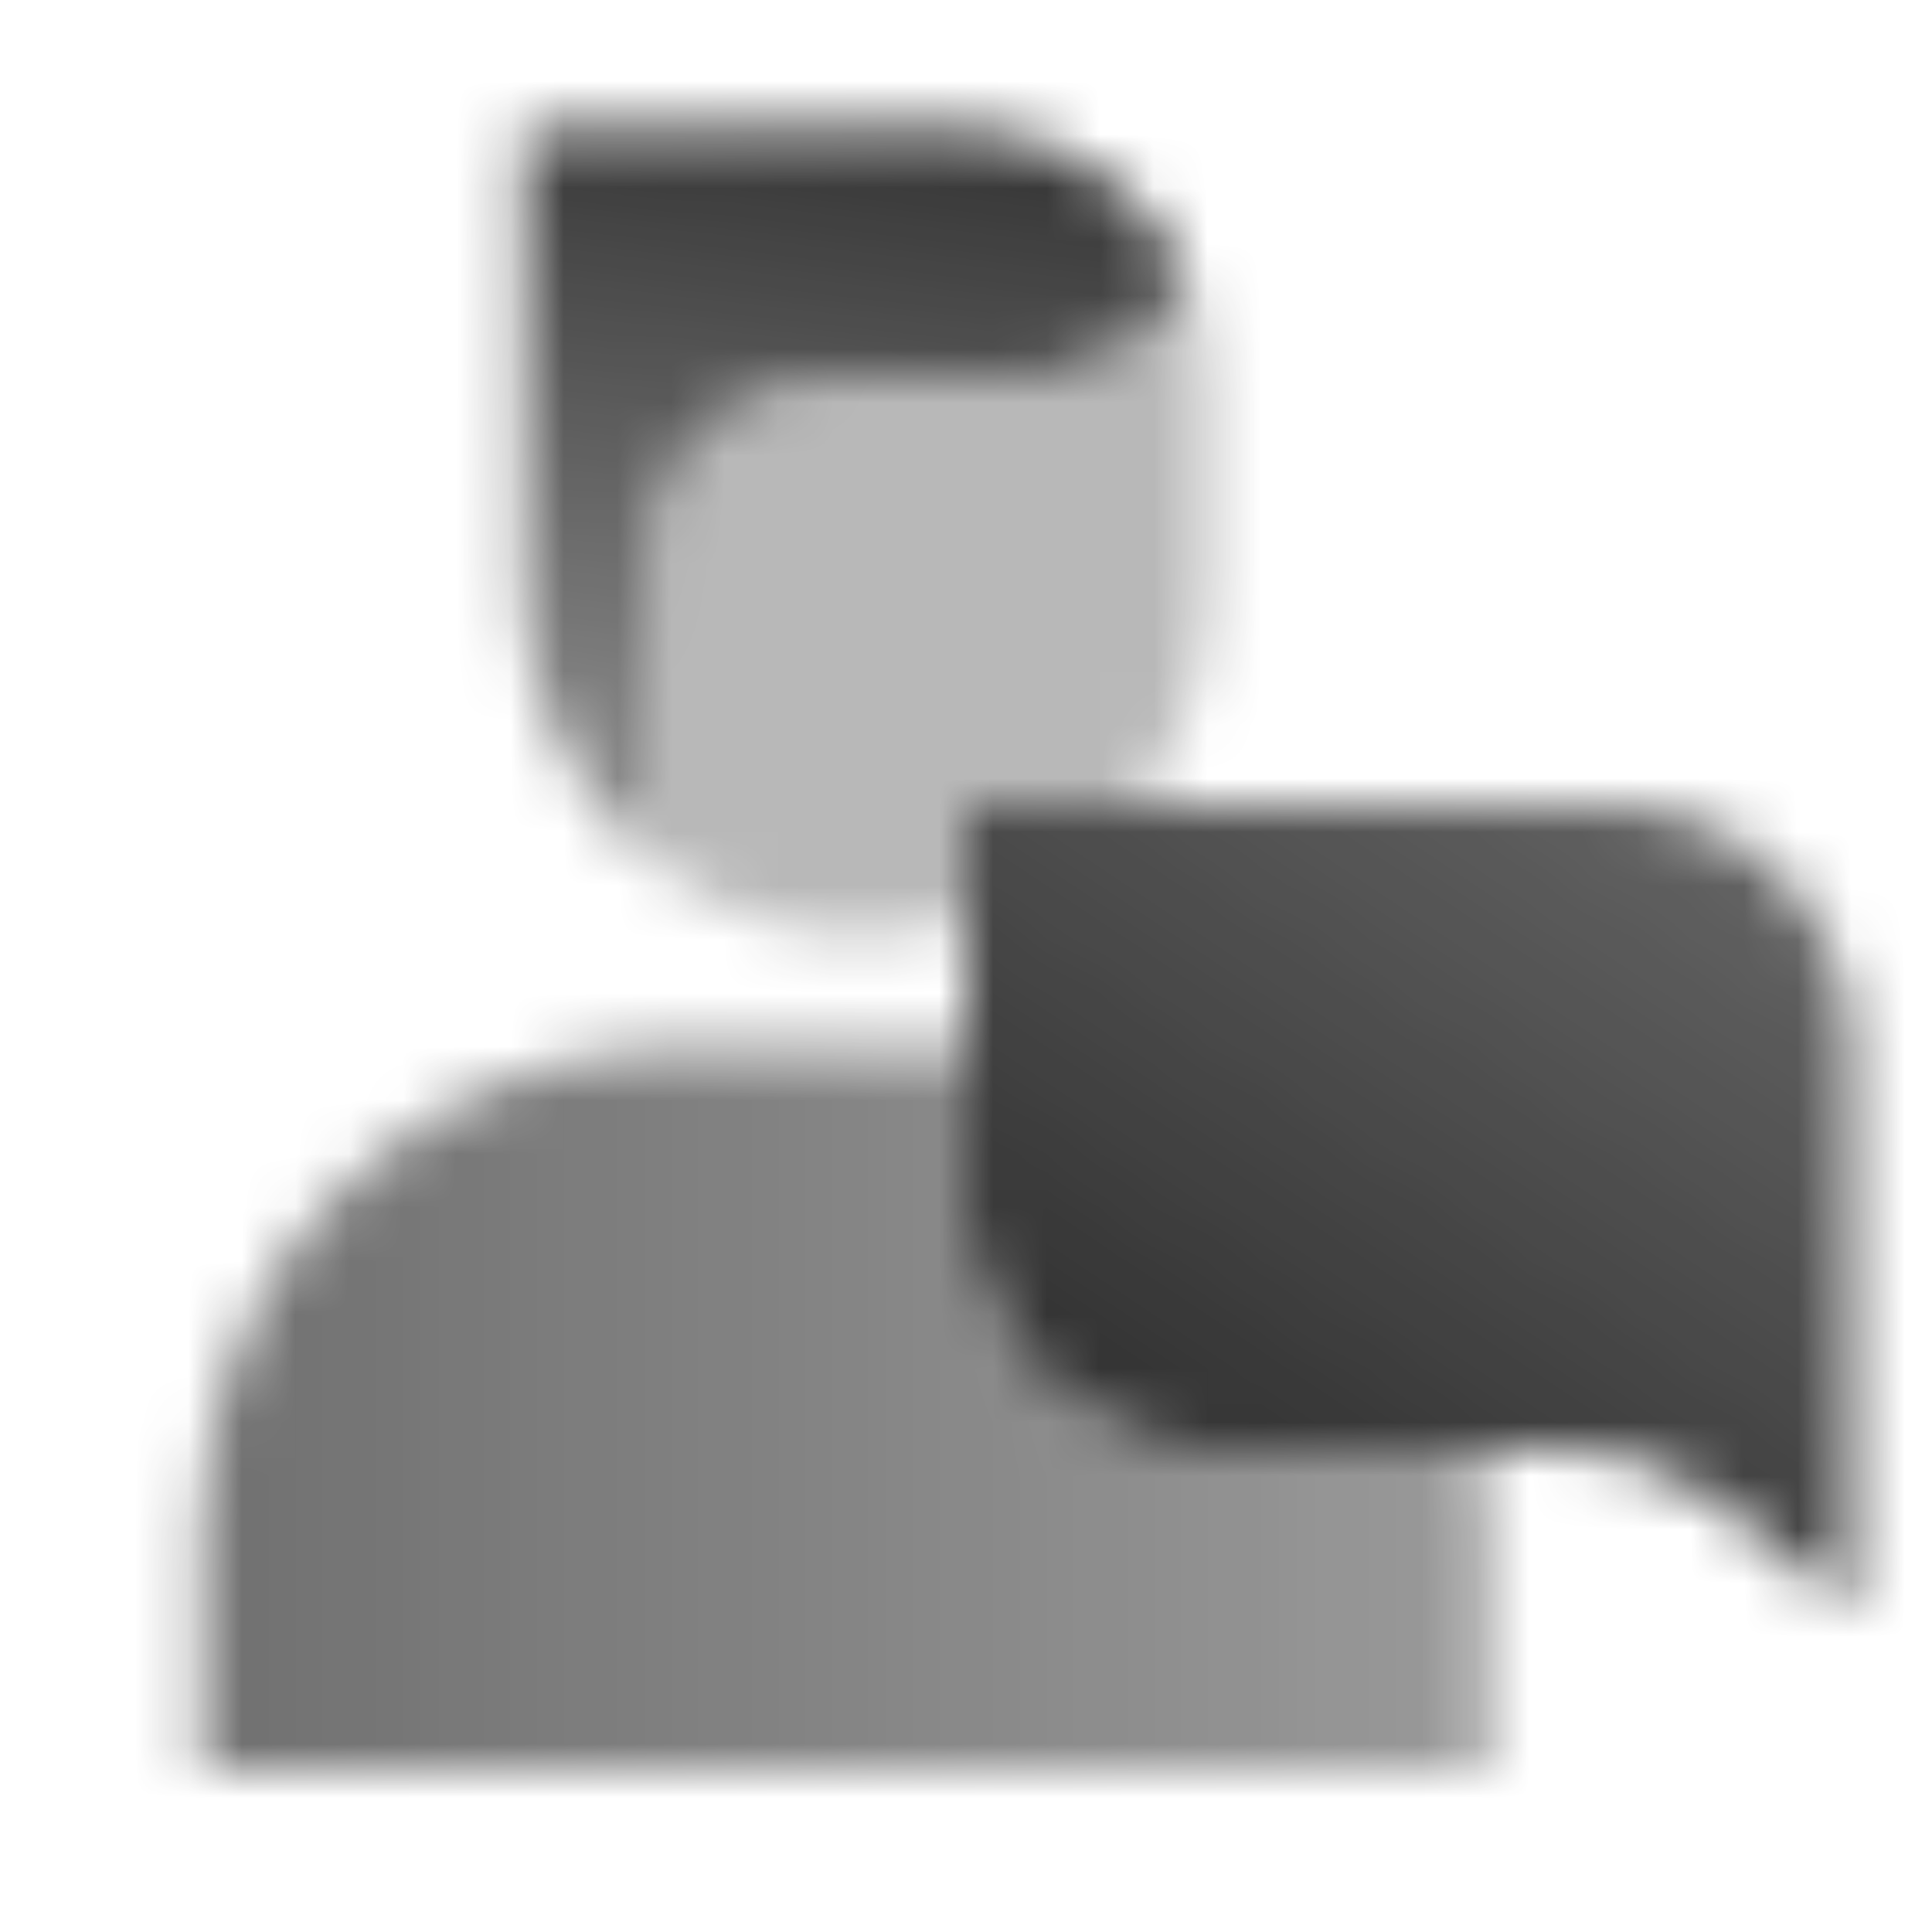
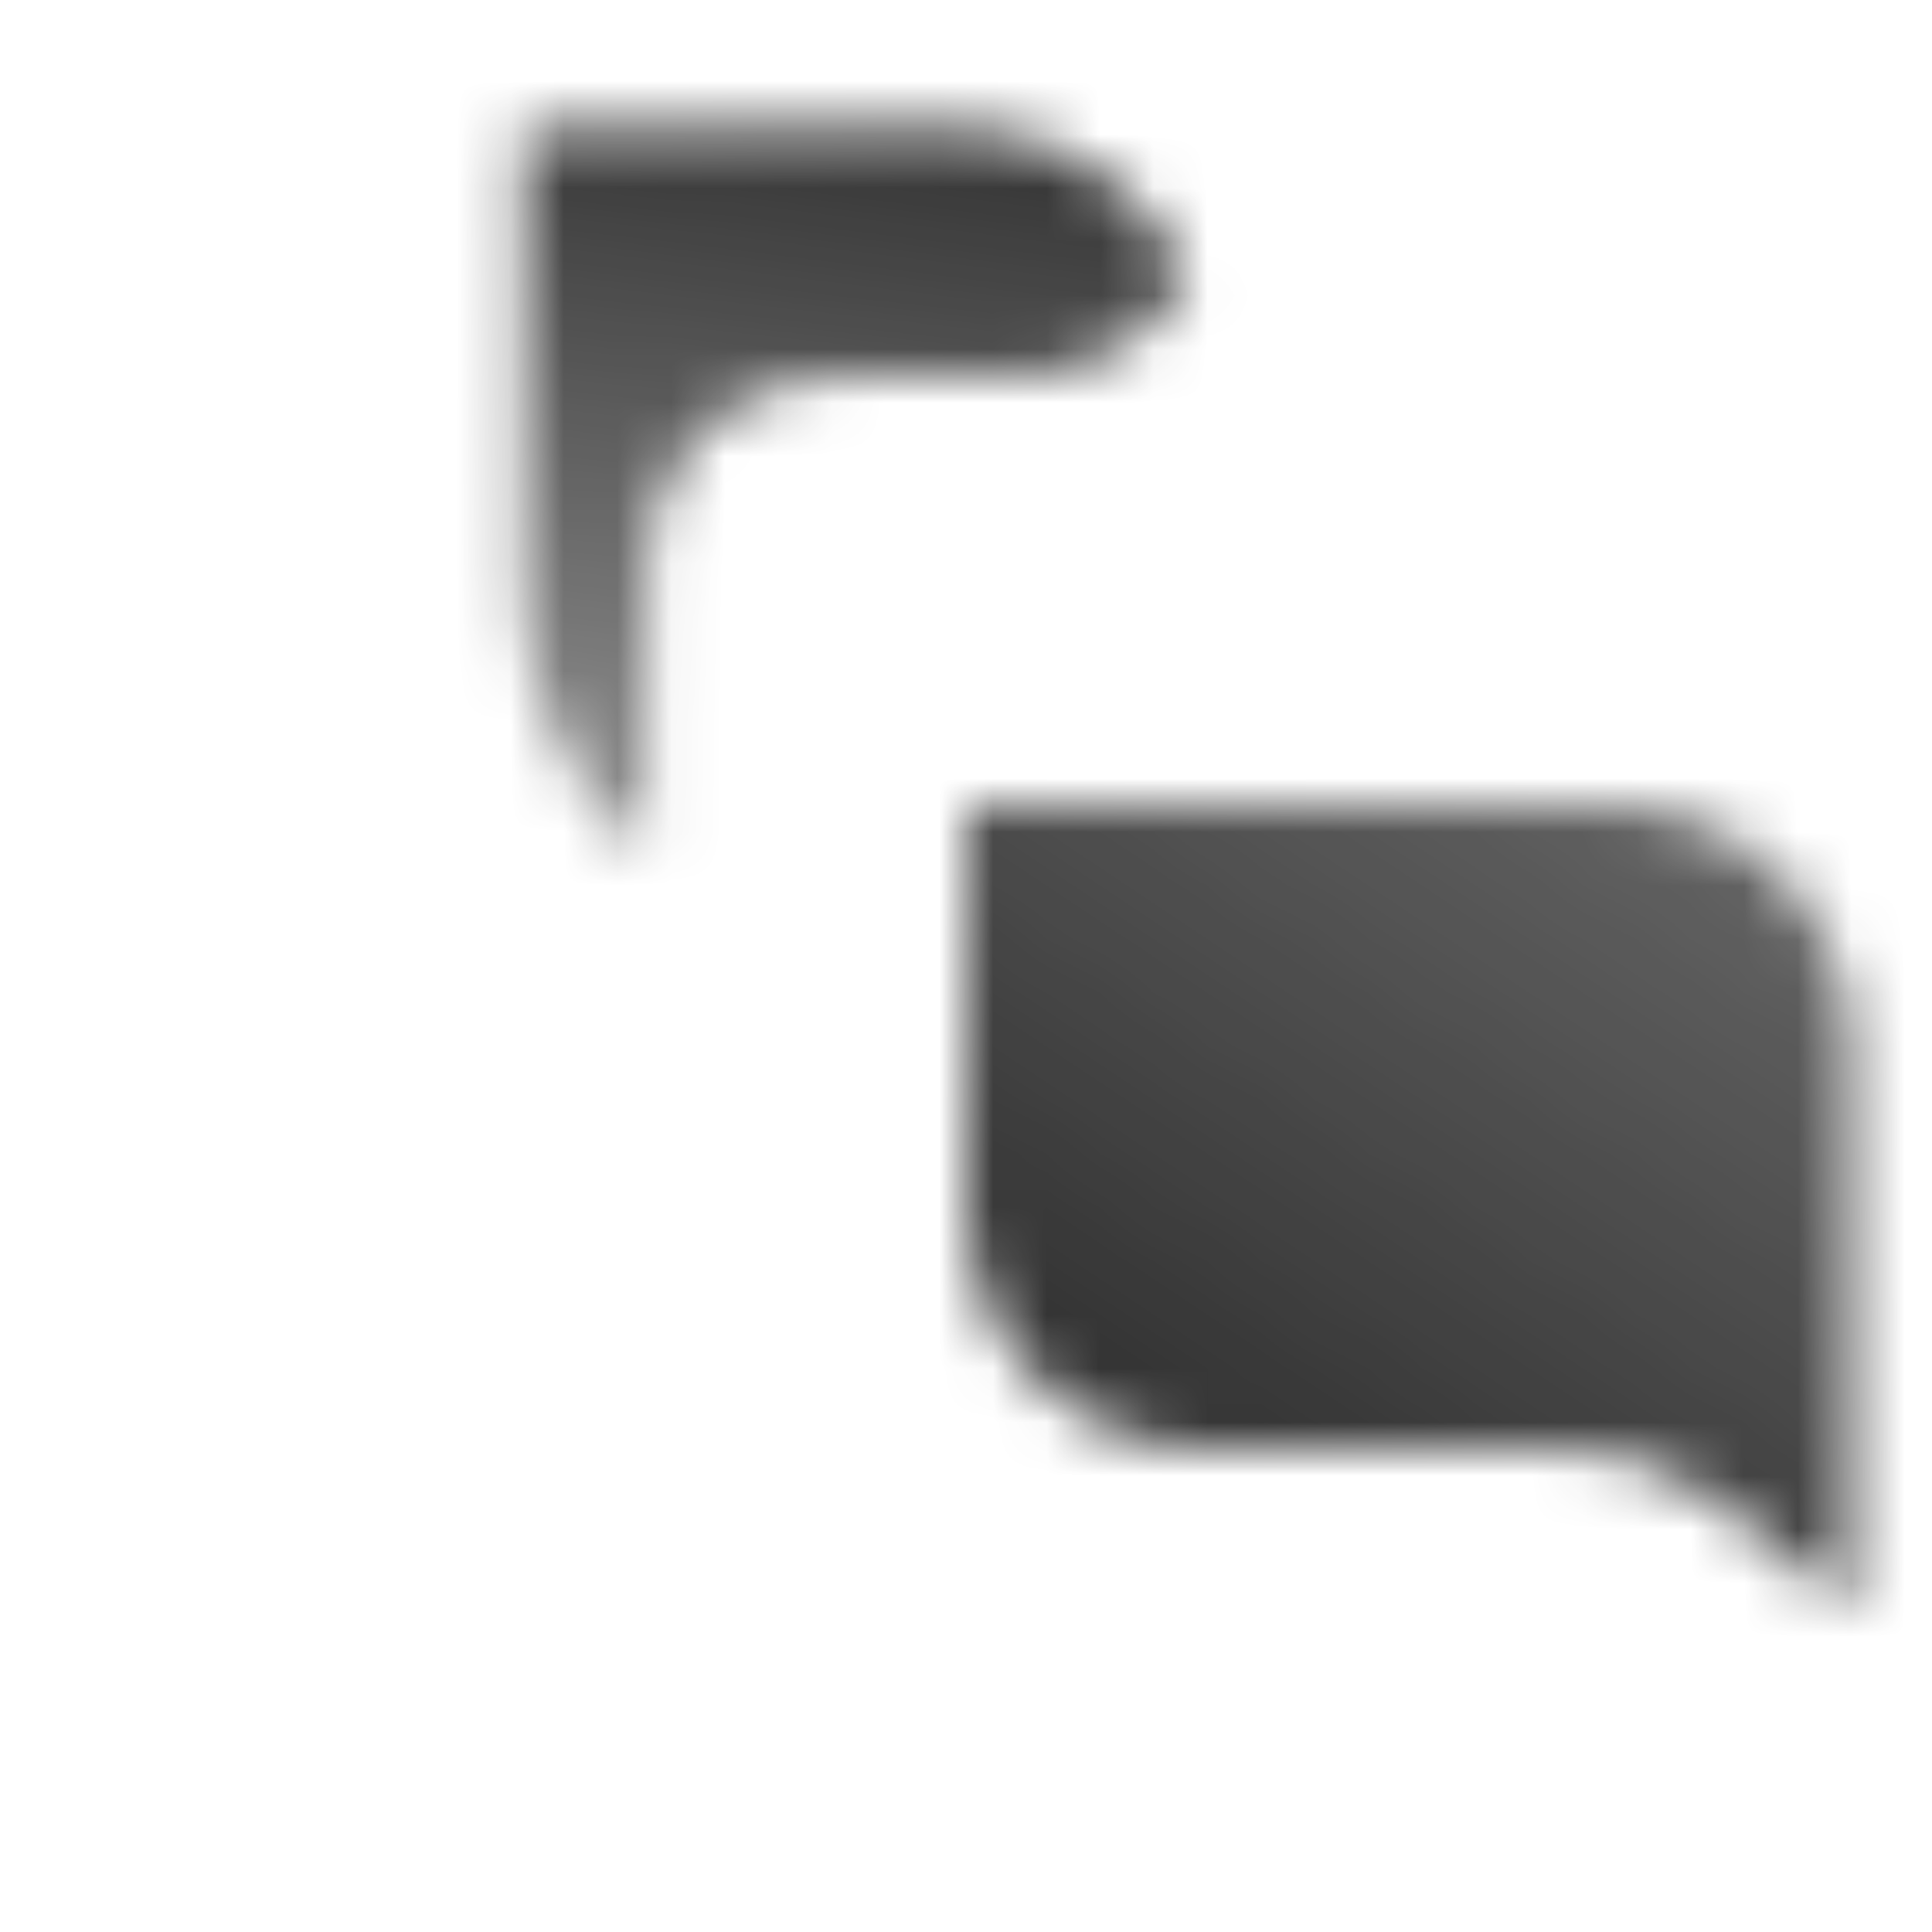
<svg xmlns="http://www.w3.org/2000/svg" width="36" height="36" viewBox="0 0 36 36" fill="none">
  <mask id="mask0_1116_1925" style="mask-type:alpha" maskUnits="userSpaceOnUse" x="0" y="0" width="36" height="36">
-     <path fill-rule="evenodd" clip-rule="evenodd" d="M18 19.5H12.75C7.779 19.5 3.75 23.529 3.75 28.5V32.999H27.75V28.5C27.75 27.988 27.707 27.487 27.626 27H22.5C20.015 27 18 24.985 18 22.5V19.5Z" fill="url(#paint0_linear_1116_1925)" />
-     <path opacity="0.35" fill-rule="evenodd" clip-rule="evenodd" d="M19.023 7.022C20.363 7.022 21.527 6.263 22.107 5.152C22.36 5.724 22.5 6.357 22.5 7.022V11.079C22.5 12.557 21.997 13.918 21.152 14.999H18V17.174C17.407 17.356 16.777 17.454 16.125 17.454C14.584 17.454 13.17 16.907 12.068 15.997V10.499C12.068 8.579 13.625 7.022 15.545 7.022H19.023Z" fill="black" />
    <path fill-rule="evenodd" clip-rule="evenodd" d="M22.107 5.152C21.388 3.523 19.759 2.386 17.863 2.386H9.75V11.079C9.75 13.059 10.652 14.828 12.068 15.997V10.499C12.068 8.579 13.625 7.022 15.545 7.022H19.023C20.363 7.022 21.527 6.263 22.107 5.152Z" fill="url(#paint1_linear_1116_1925)" />
    <path d="M18 14.999H30C32.485 14.999 34.5 17.014 34.5 19.5V30L31.983 27.986C31.185 27.347 30.193 27 29.172 27H22.5C20.015 27 18 24.985 18 22.5V14.999Z" fill="url(#paint2_linear_1116_1925)" />
  </mask>
  <g mask="url(#mask0_1116_1925)">
    <path d="M0 0H36V36H0V0Z" fill="#333333" />
  </g>
  <defs>
    <linearGradient id="paint0_linear_1116_1925" x1="3.75" y1="32.999" x2="27.75" y2="32.999" gradientUnits="userSpaceOnUse">
      <stop stop-opacity="0.7" />
      <stop offset="1" stop-opacity="0.5" />
    </linearGradient>
    <linearGradient id="paint1_linear_1116_1925" x1="17.863" y1="2.386" x2="16.125" y2="17.454" gradientUnits="userSpaceOnUse">
      <stop />
      <stop offset="1" stop-opacity="0.5" />
    </linearGradient>
    <linearGradient id="paint2_linear_1116_1925" x1="31.5" y1="13.499" x2="22.5" y2="27" gradientUnits="userSpaceOnUse">
      <stop stop-opacity="0.75" />
      <stop offset="1" />
    </linearGradient>
  </defs>
</svg>